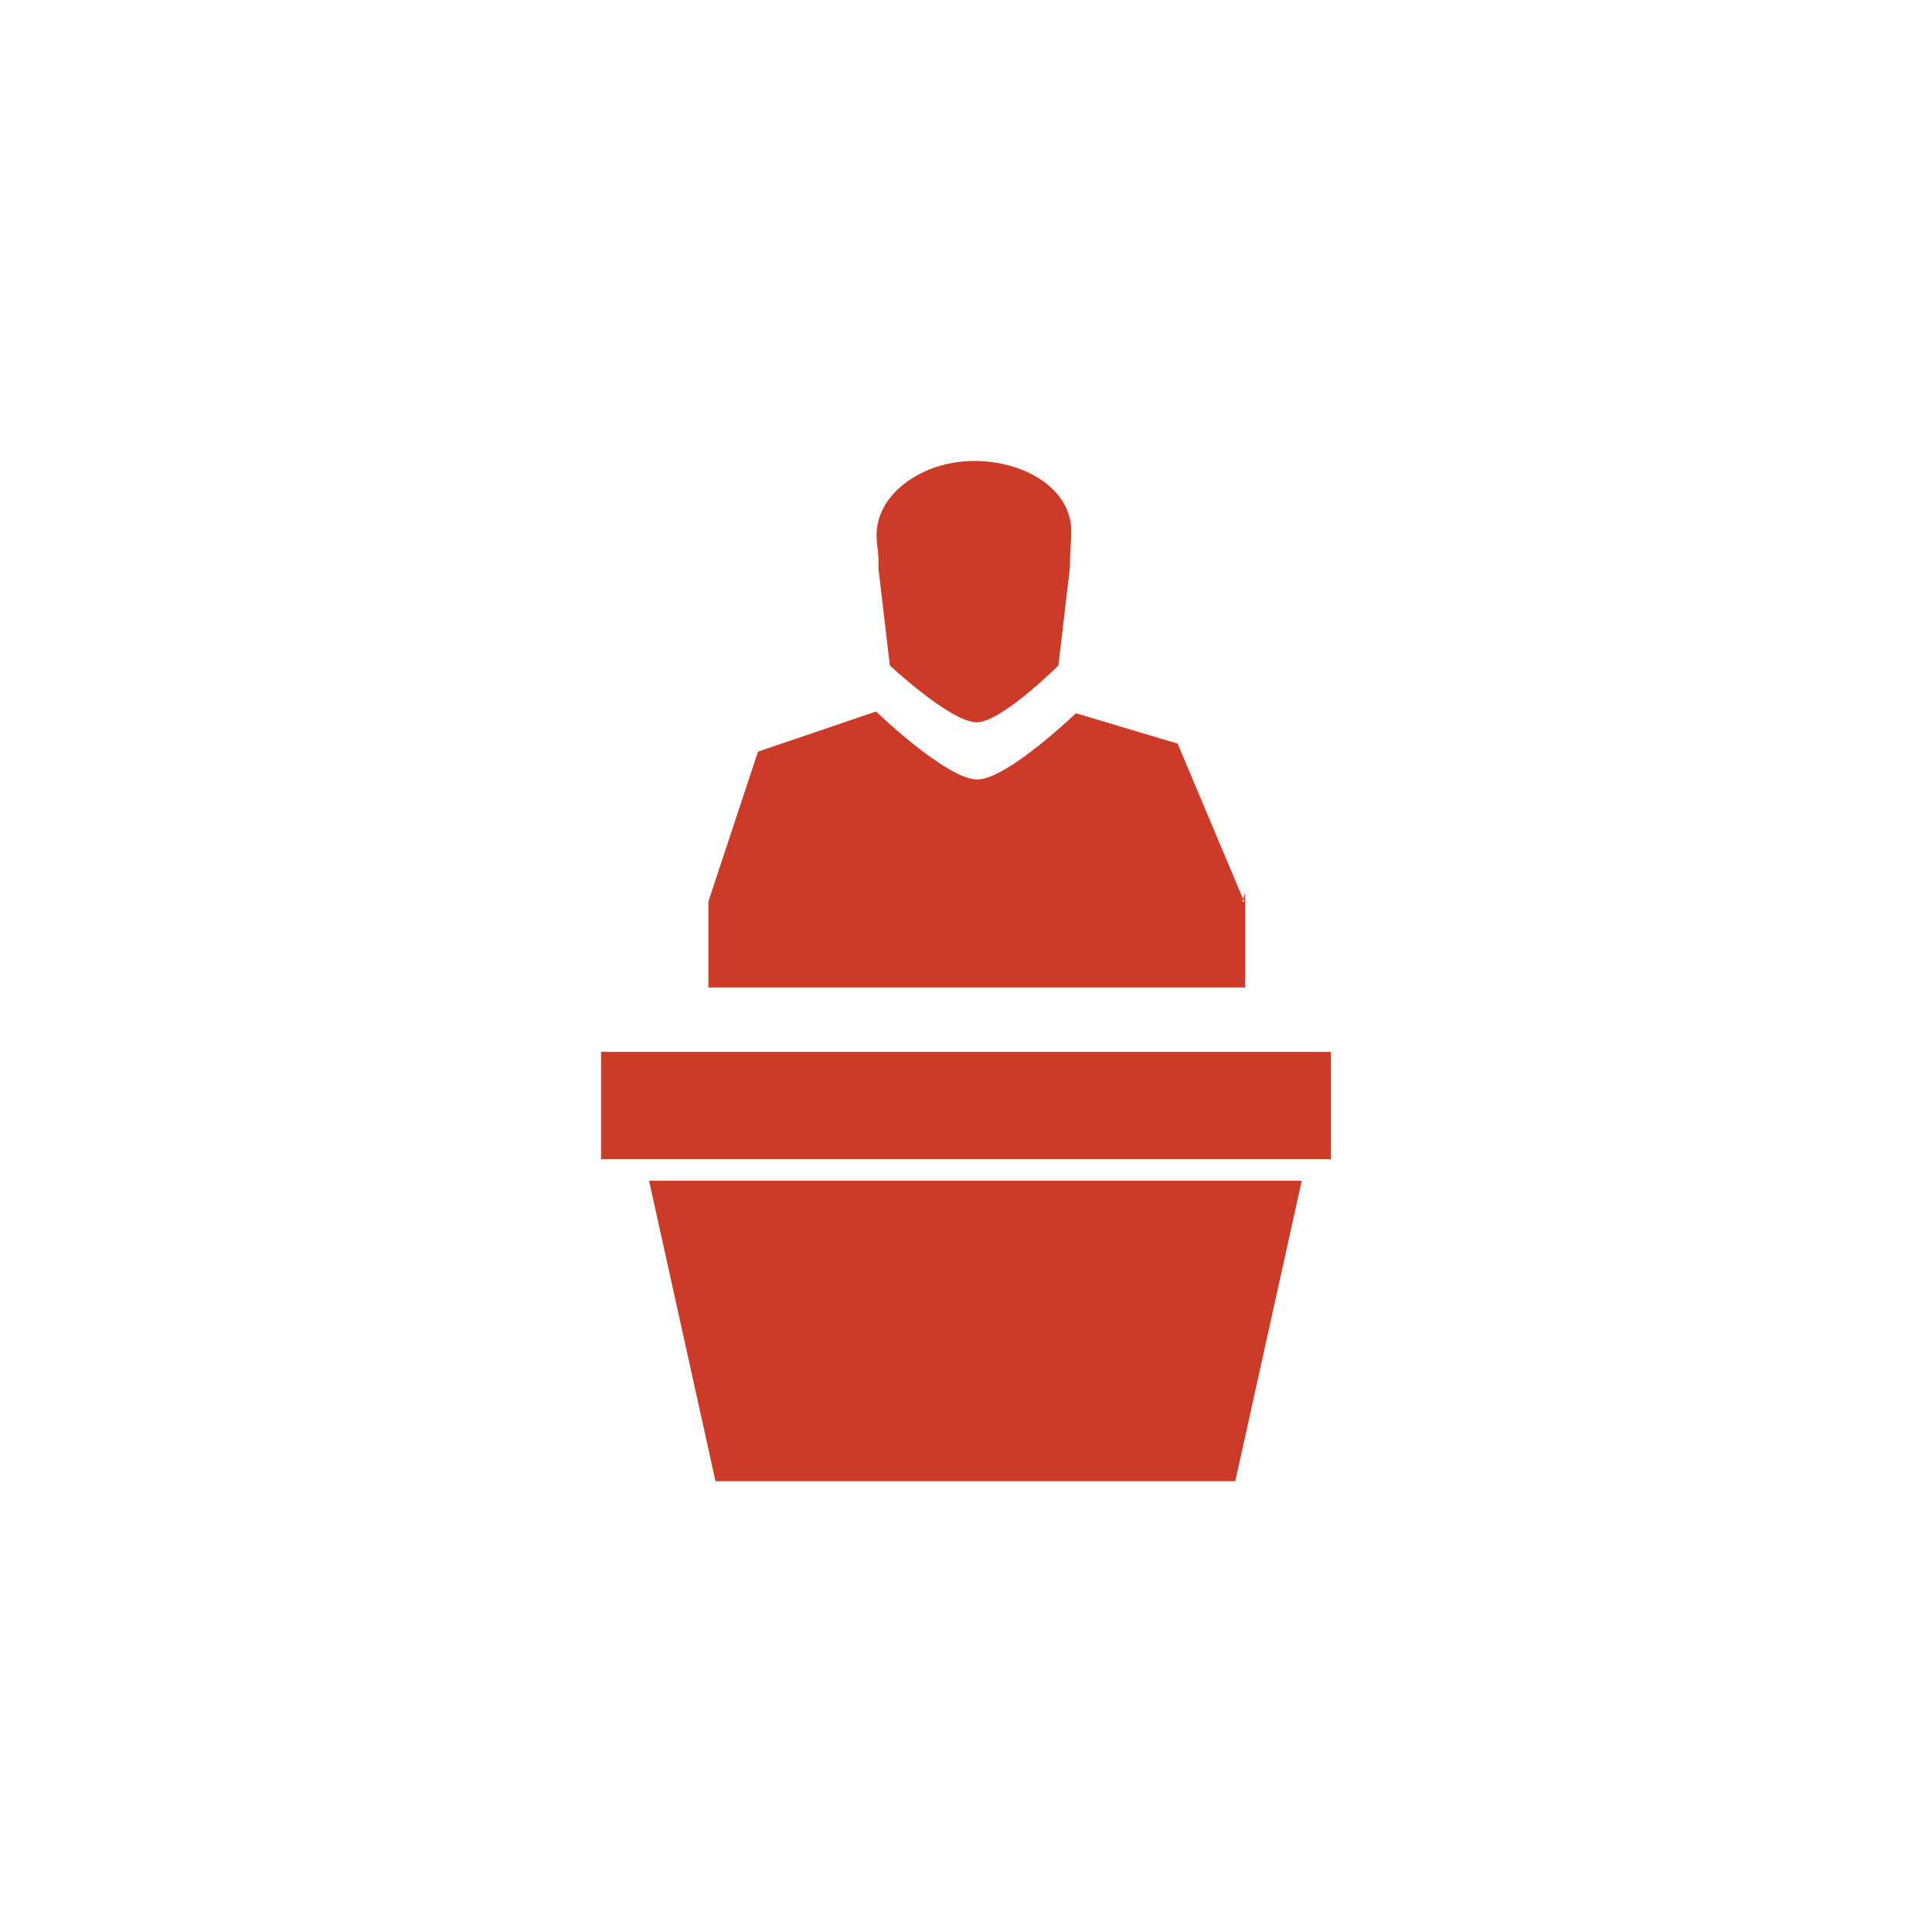
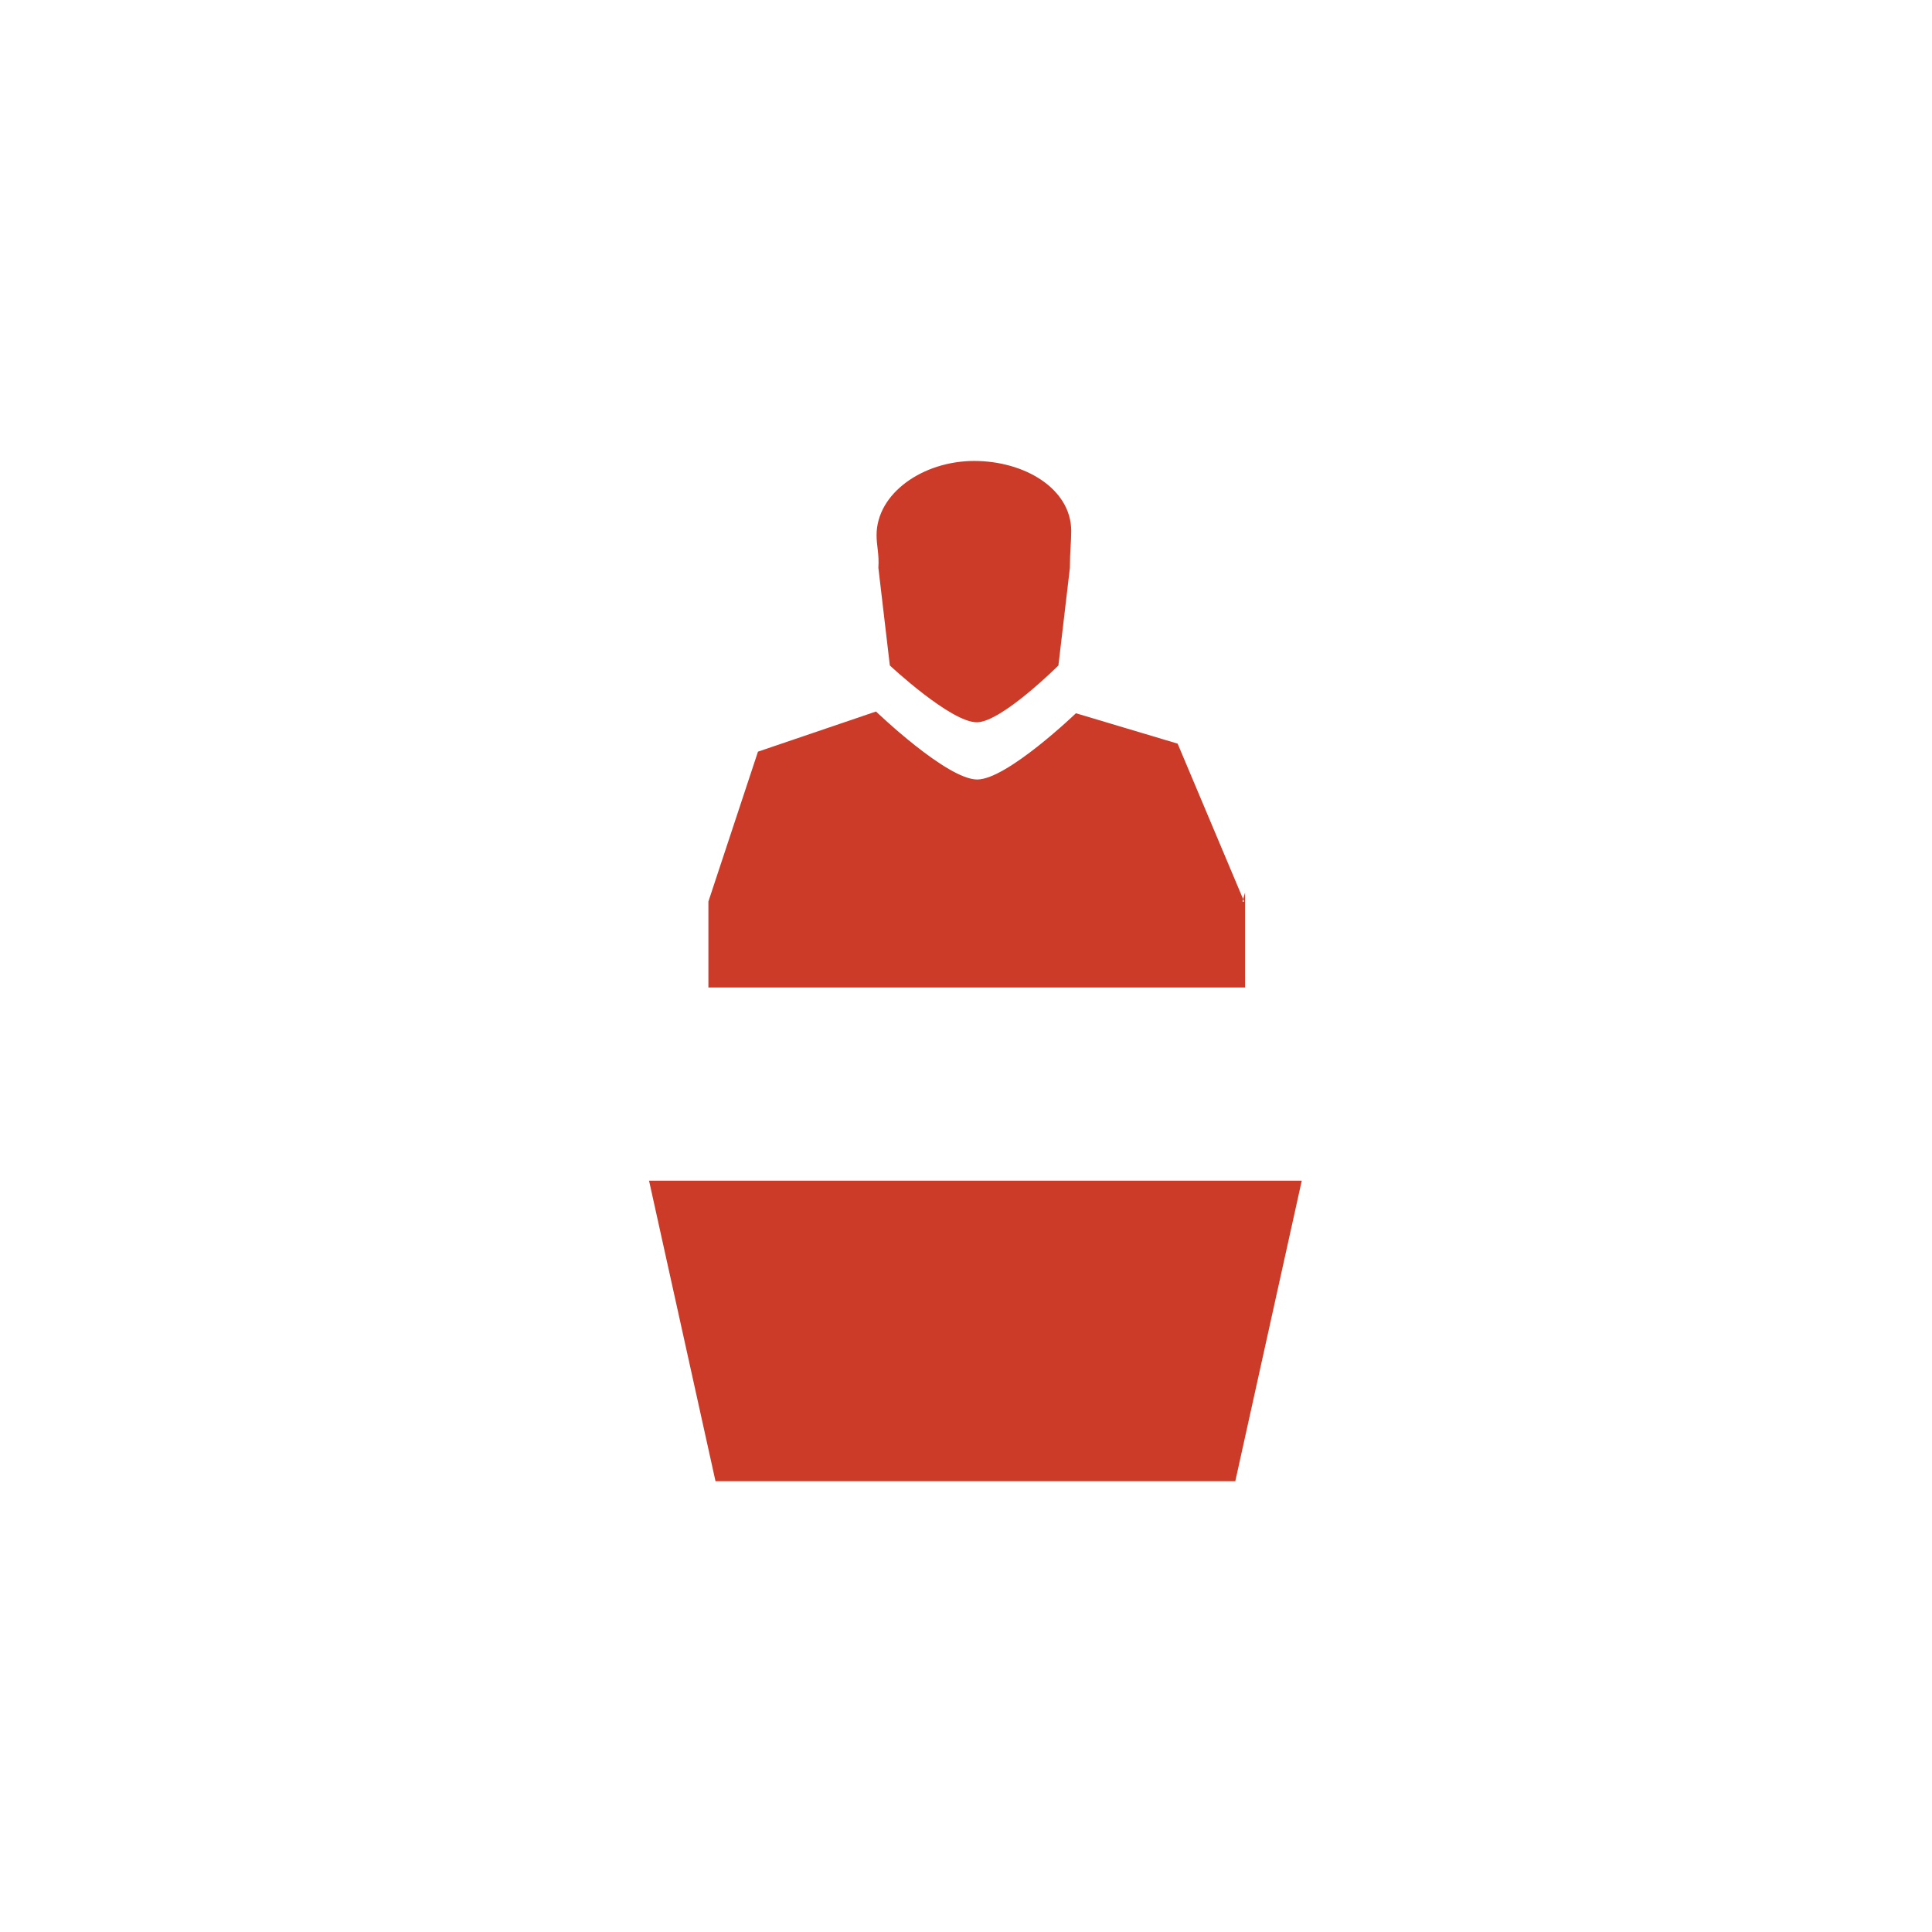
<svg xmlns="http://www.w3.org/2000/svg" fill="#CC3B27" data-icon="true" xml:space="preserve" viewBox="-20 -20 90 90" y="0px" x="0px" version="1.0">
  <g>
    <g>
      <path d="M29.902,4.738c0-1.962-2.156-3.265-4.523-3.265c-2.369,0-4.545,1.495-4.545,3.457    c0,0.507,0.128,0.896,0.084,1.52L21.452,11c0,0,2.854,2.668,4.064,2.647C26.67,13.628,29.305,11,29.305,11l0.535-4.548    C29.84,5.697,29.902,5.246,29.902,4.738z" fill="#CC3B27" />
      <path d="M37.877,22L38,21.577V22h-0.041l-3.1-7.358l-4.738-1.416c0,0-3.205,3.078-4.593,3.086    c-1.415,0.009-4.72-3.167-4.72-3.167l-5.499,1.87L12.999,22H13v4h25v-4H37.877z" fill="#CC3B27" />
    </g>
-     <rect height="5" width="34" fill="#CC3B27" y="29" x="8" />
    <polygon points="37.545,49 13.331,49 10.235,35 40.641,35" fill="#CC3B27" />
  </g>
</svg>